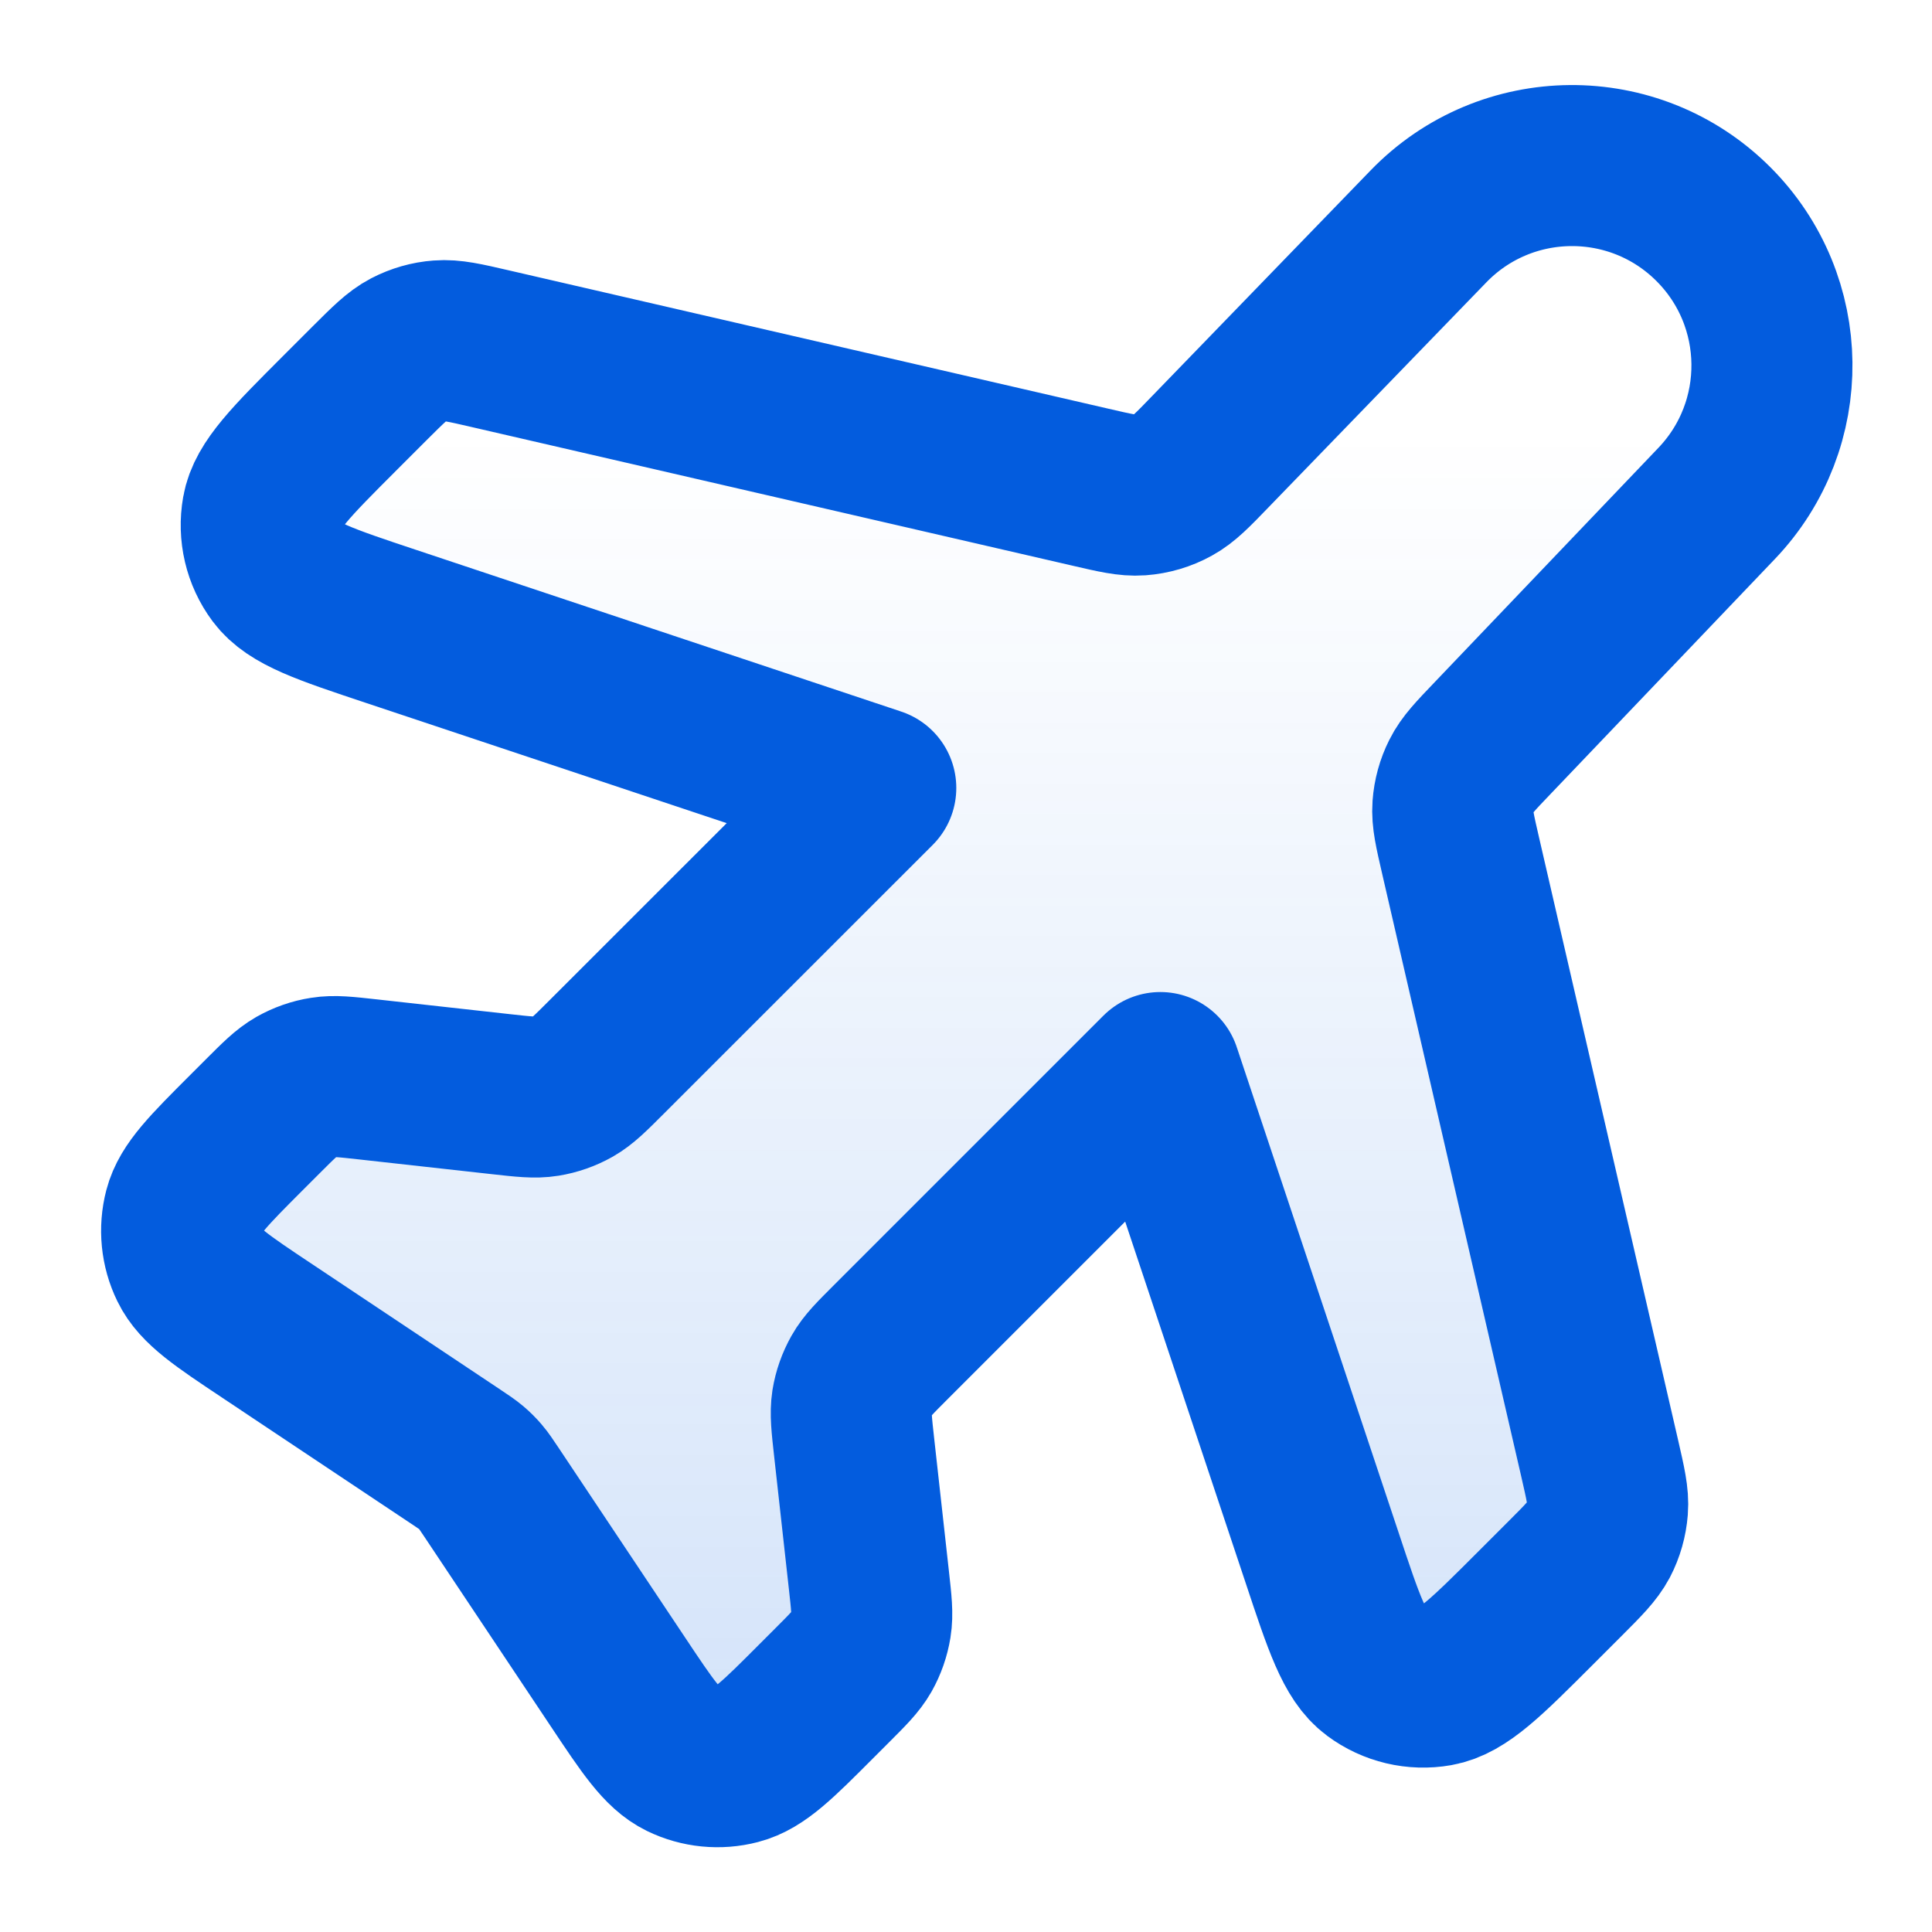
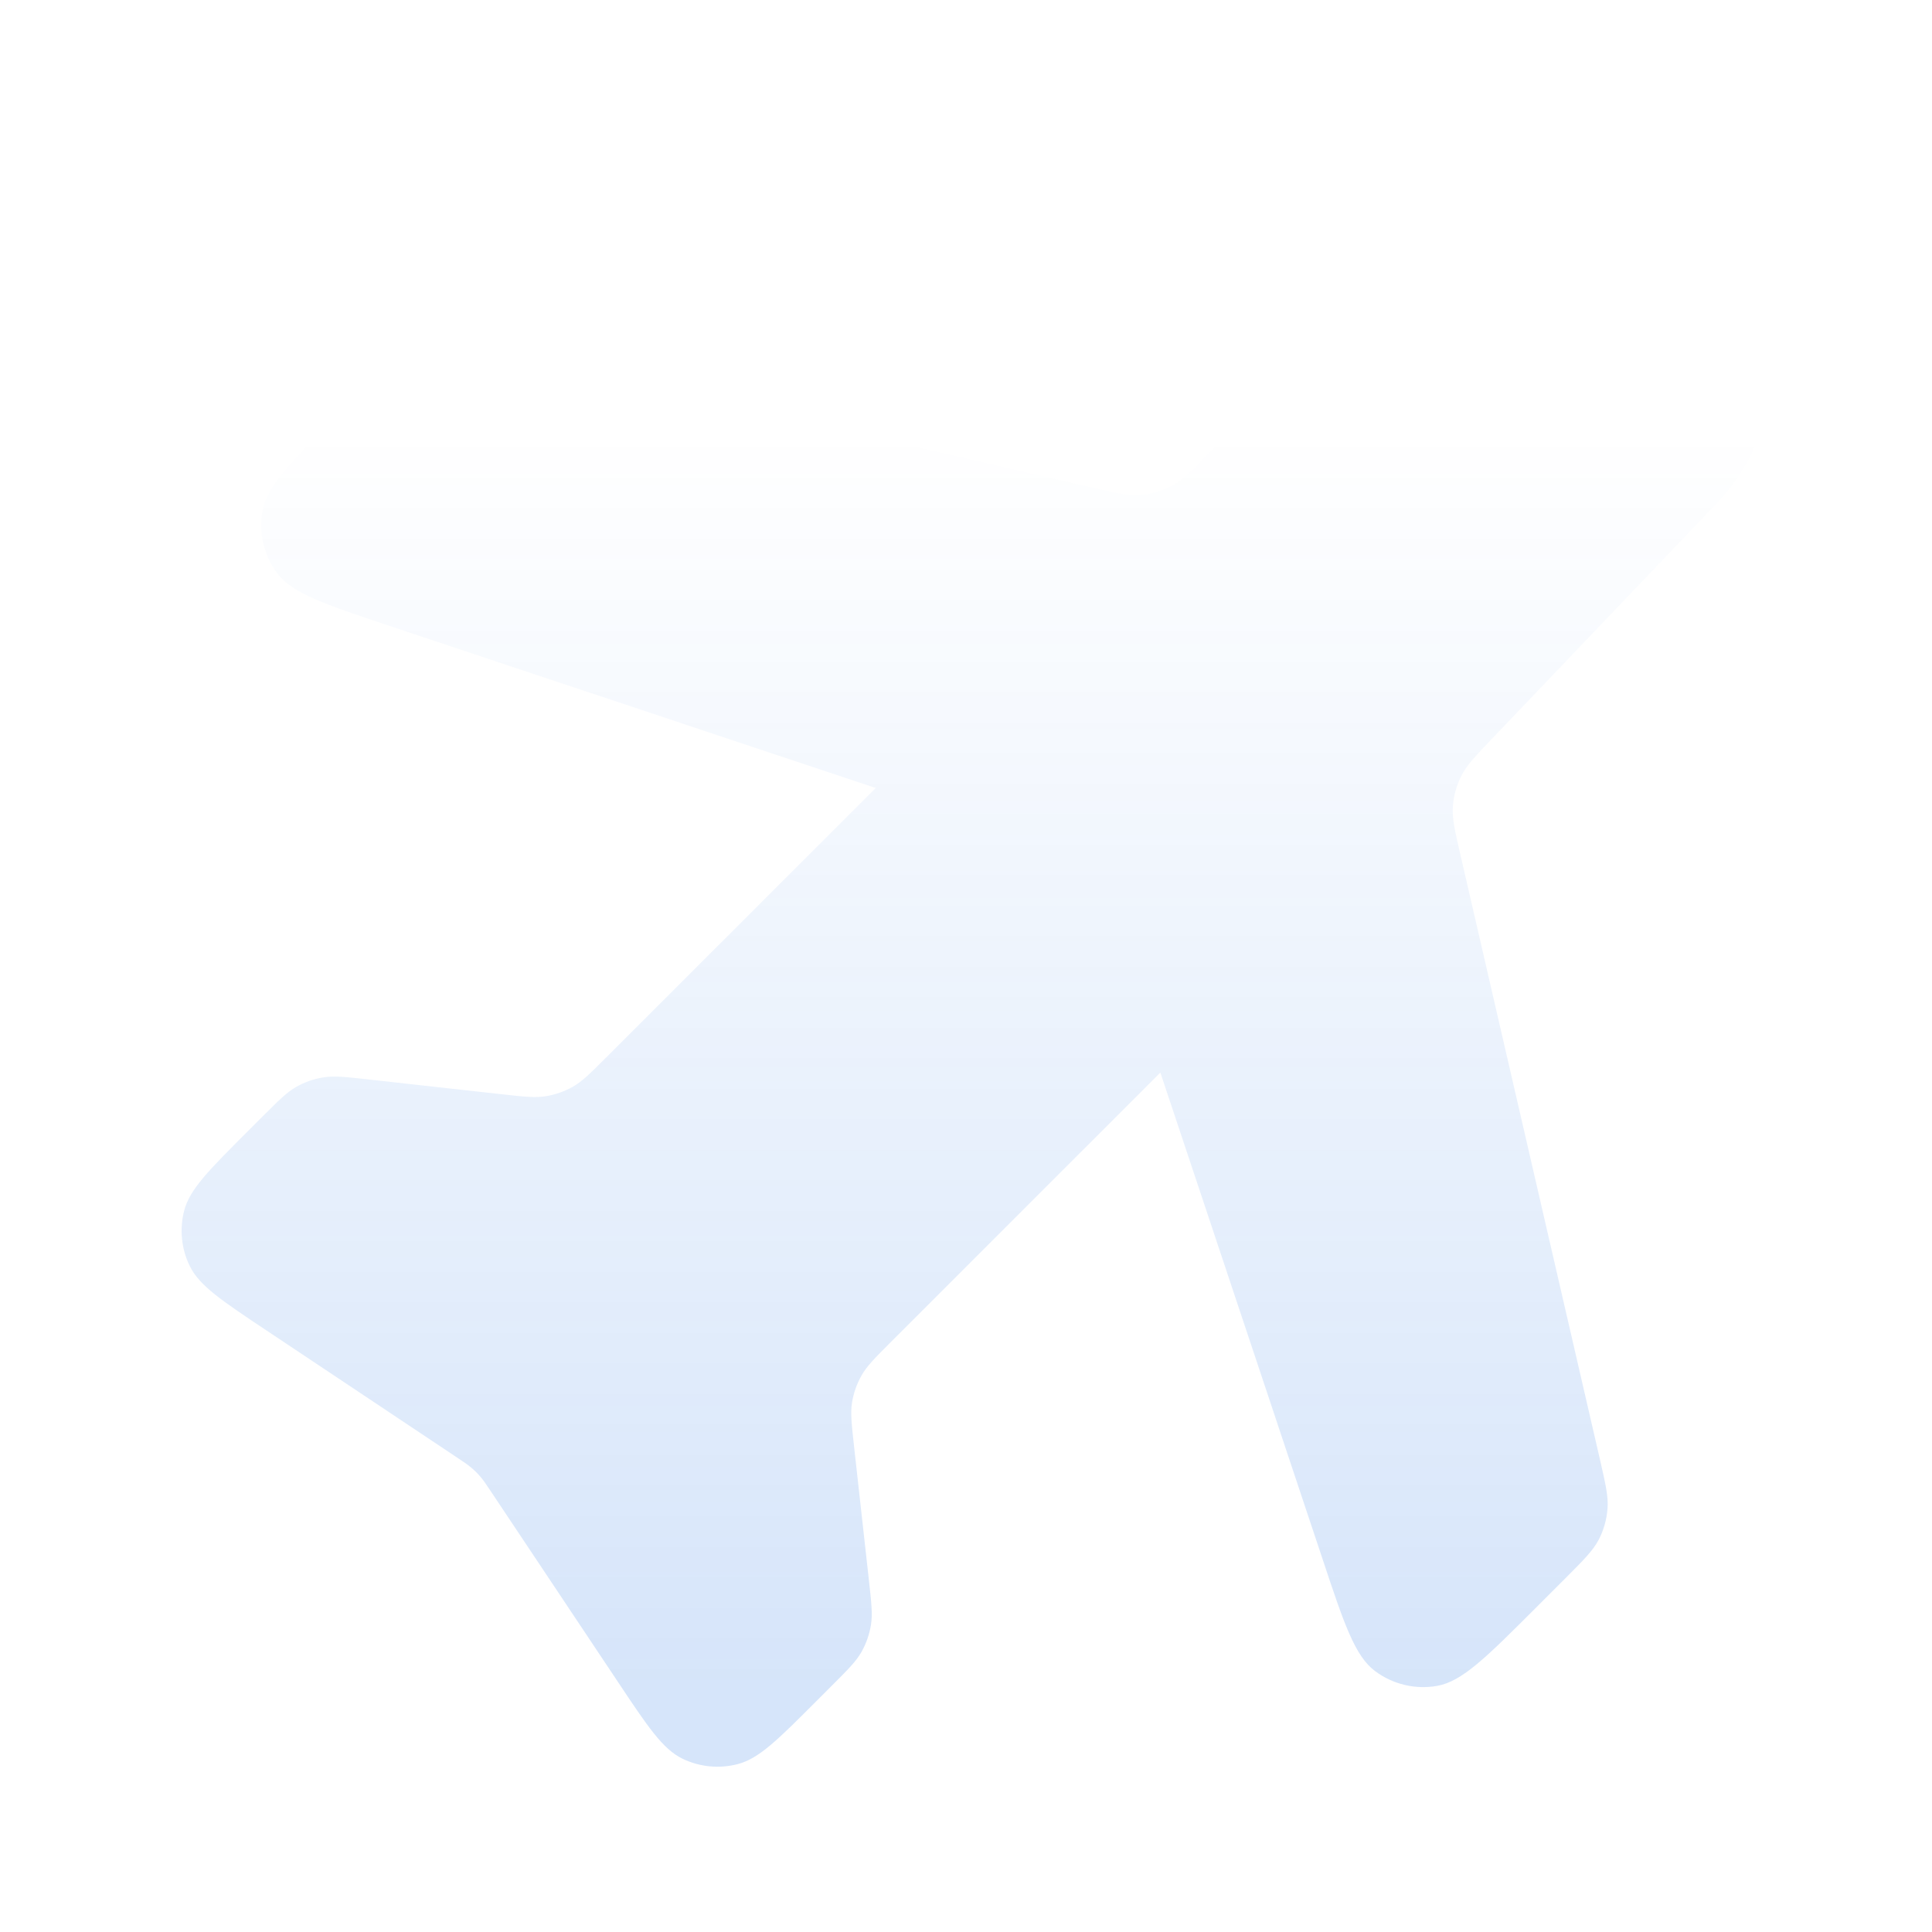
<svg xmlns="http://www.w3.org/2000/svg" width="20" height="20" viewBox="0 0 20 20" fill="none">
  <path opacity="0.16" d="M14.787 2.344C15.591 1.513 16.92 1.503 17.737 2.32C18.532 3.115 18.547 4.399 17.77 5.212L15.455 7.637C15.273 7.827 15.182 7.922 15.127 8.033C15.077 8.132 15.048 8.239 15.04 8.349C15.031 8.473 15.061 8.601 15.12 8.857L16.56 15.097C16.62 15.36 16.651 15.491 16.641 15.618C16.632 15.731 16.601 15.841 16.549 15.941C16.489 16.053 16.394 16.149 16.203 16.34L15.894 16.649C15.389 17.154 15.137 17.406 14.878 17.452C14.652 17.492 14.42 17.437 14.236 17.3C14.025 17.144 13.912 16.805 13.687 16.127L12.012 11.103L9.224 13.891C9.058 14.057 8.974 14.14 8.919 14.238C8.87 14.325 8.836 14.42 8.82 14.519C8.803 14.63 8.816 14.747 8.842 14.981L8.995 16.359C9.021 16.593 9.034 16.709 9.016 16.821C9 16.919 8.967 17.014 8.918 17.101C8.862 17.199 8.779 17.282 8.612 17.449L8.448 17.613C8.054 18.008 7.857 18.205 7.637 18.262C7.445 18.312 7.242 18.292 7.063 18.205C6.86 18.106 6.705 17.874 6.396 17.41L5.089 15.45C5.033 15.367 5.006 15.325 4.974 15.288C4.945 15.254 4.914 15.223 4.881 15.195C4.843 15.163 4.802 15.135 4.719 15.08L2.759 13.773C2.295 13.464 2.063 13.309 1.964 13.105C1.877 12.927 1.857 12.723 1.907 12.531C1.964 12.312 2.161 12.115 2.555 11.721L2.72 11.556C2.886 11.39 2.969 11.307 3.067 11.251C3.154 11.202 3.249 11.168 3.348 11.153C3.459 11.135 3.576 11.148 3.81 11.174L5.188 11.327C5.422 11.353 5.539 11.366 5.65 11.348C5.748 11.332 5.843 11.299 5.93 11.25C6.028 11.194 6.111 11.111 6.278 10.944L9.066 8.157L4.041 6.482C3.363 6.256 3.025 6.143 2.868 5.932C2.731 5.748 2.677 5.516 2.717 5.29C2.762 5.032 3.015 4.779 3.52 4.274L3.829 3.965C4.02 3.775 4.115 3.679 4.228 3.62C4.328 3.568 4.438 3.536 4.55 3.528C4.677 3.518 4.809 3.548 5.072 3.609L11.287 5.043C11.546 5.103 11.675 5.133 11.8 5.124C11.92 5.115 12.037 5.081 12.143 5.022C12.252 4.962 12.345 4.867 12.529 4.676L14.787 2.344Z" fill="url(#paint0_linear_160_1000)" />
-   <path d="M14.787 2.344C15.591 1.513 16.92 1.503 17.737 2.32C18.532 3.115 18.547 4.399 17.77 5.212L15.455 7.637C15.273 7.827 15.182 7.922 15.127 8.033C15.077 8.132 15.048 8.239 15.04 8.349C15.031 8.473 15.061 8.601 15.12 8.857L16.56 15.097C16.62 15.36 16.651 15.491 16.641 15.618C16.632 15.731 16.601 15.841 16.549 15.941C16.489 16.053 16.394 16.149 16.203 16.34L15.894 16.649C15.389 17.154 15.137 17.406 14.878 17.452C14.652 17.492 14.42 17.437 14.236 17.3C14.025 17.144 13.912 16.805 13.687 16.127L12.012 11.103L9.224 13.891C9.058 14.057 8.974 14.14 8.919 14.238C8.87 14.325 8.836 14.42 8.82 14.519C8.803 14.63 8.816 14.747 8.842 14.981L8.995 16.359C9.021 16.593 9.034 16.709 9.016 16.821C9 16.919 8.967 17.014 8.918 17.101C8.862 17.199 8.779 17.282 8.612 17.449L8.448 17.613C8.054 18.008 7.857 18.205 7.637 18.262C7.445 18.312 7.242 18.292 7.063 18.205C6.86 18.106 6.705 17.874 6.396 17.41L5.089 15.45C5.033 15.367 5.006 15.325 4.974 15.288C4.945 15.254 4.914 15.223 4.881 15.195C4.843 15.163 4.802 15.135 4.719 15.08L2.759 13.773C2.295 13.464 2.063 13.309 1.964 13.105C1.877 12.927 1.857 12.723 1.907 12.531C1.964 12.312 2.161 12.115 2.555 11.721L2.72 11.556C2.886 11.39 2.969 11.307 3.067 11.251C3.154 11.202 3.249 11.168 3.348 11.153C3.459 11.135 3.576 11.148 3.81 11.174L5.188 11.327C5.422 11.353 5.539 11.366 5.65 11.348C5.748 11.332 5.843 11.299 5.93 11.25C6.028 11.194 6.111 11.111 6.278 10.944L9.066 8.157L4.041 6.482C3.363 6.256 3.025 6.143 2.868 5.932C2.731 5.748 2.677 5.516 2.717 5.29C2.762 5.032 3.015 4.779 3.52 4.274L3.829 3.965C4.02 3.775 4.115 3.679 4.228 3.62C4.328 3.568 4.438 3.536 4.55 3.528C4.677 3.518 4.809 3.548 5.072 3.609L11.287 5.043C11.546 5.103 11.675 5.133 11.8 5.124C11.92 5.115 12.037 5.081 12.143 5.022C12.252 4.962 12.345 4.867 12.529 4.676L14.787 2.344Z" stroke="#035CDE" stroke-width="1.667" stroke-linecap="round" stroke-linejoin="round" />
  <defs>
    <linearGradient id="paint0_linear_160_1000" x1="10.283" y1="4.476" x2="10.283" y2="17.368" gradientUnits="userSpaceOnUse">
      <stop stop-color="#035CDE" stop-opacity="0" />
      <stop offset="1" stop-color="#035CDE" />
    </linearGradient>
  </defs>
</svg>